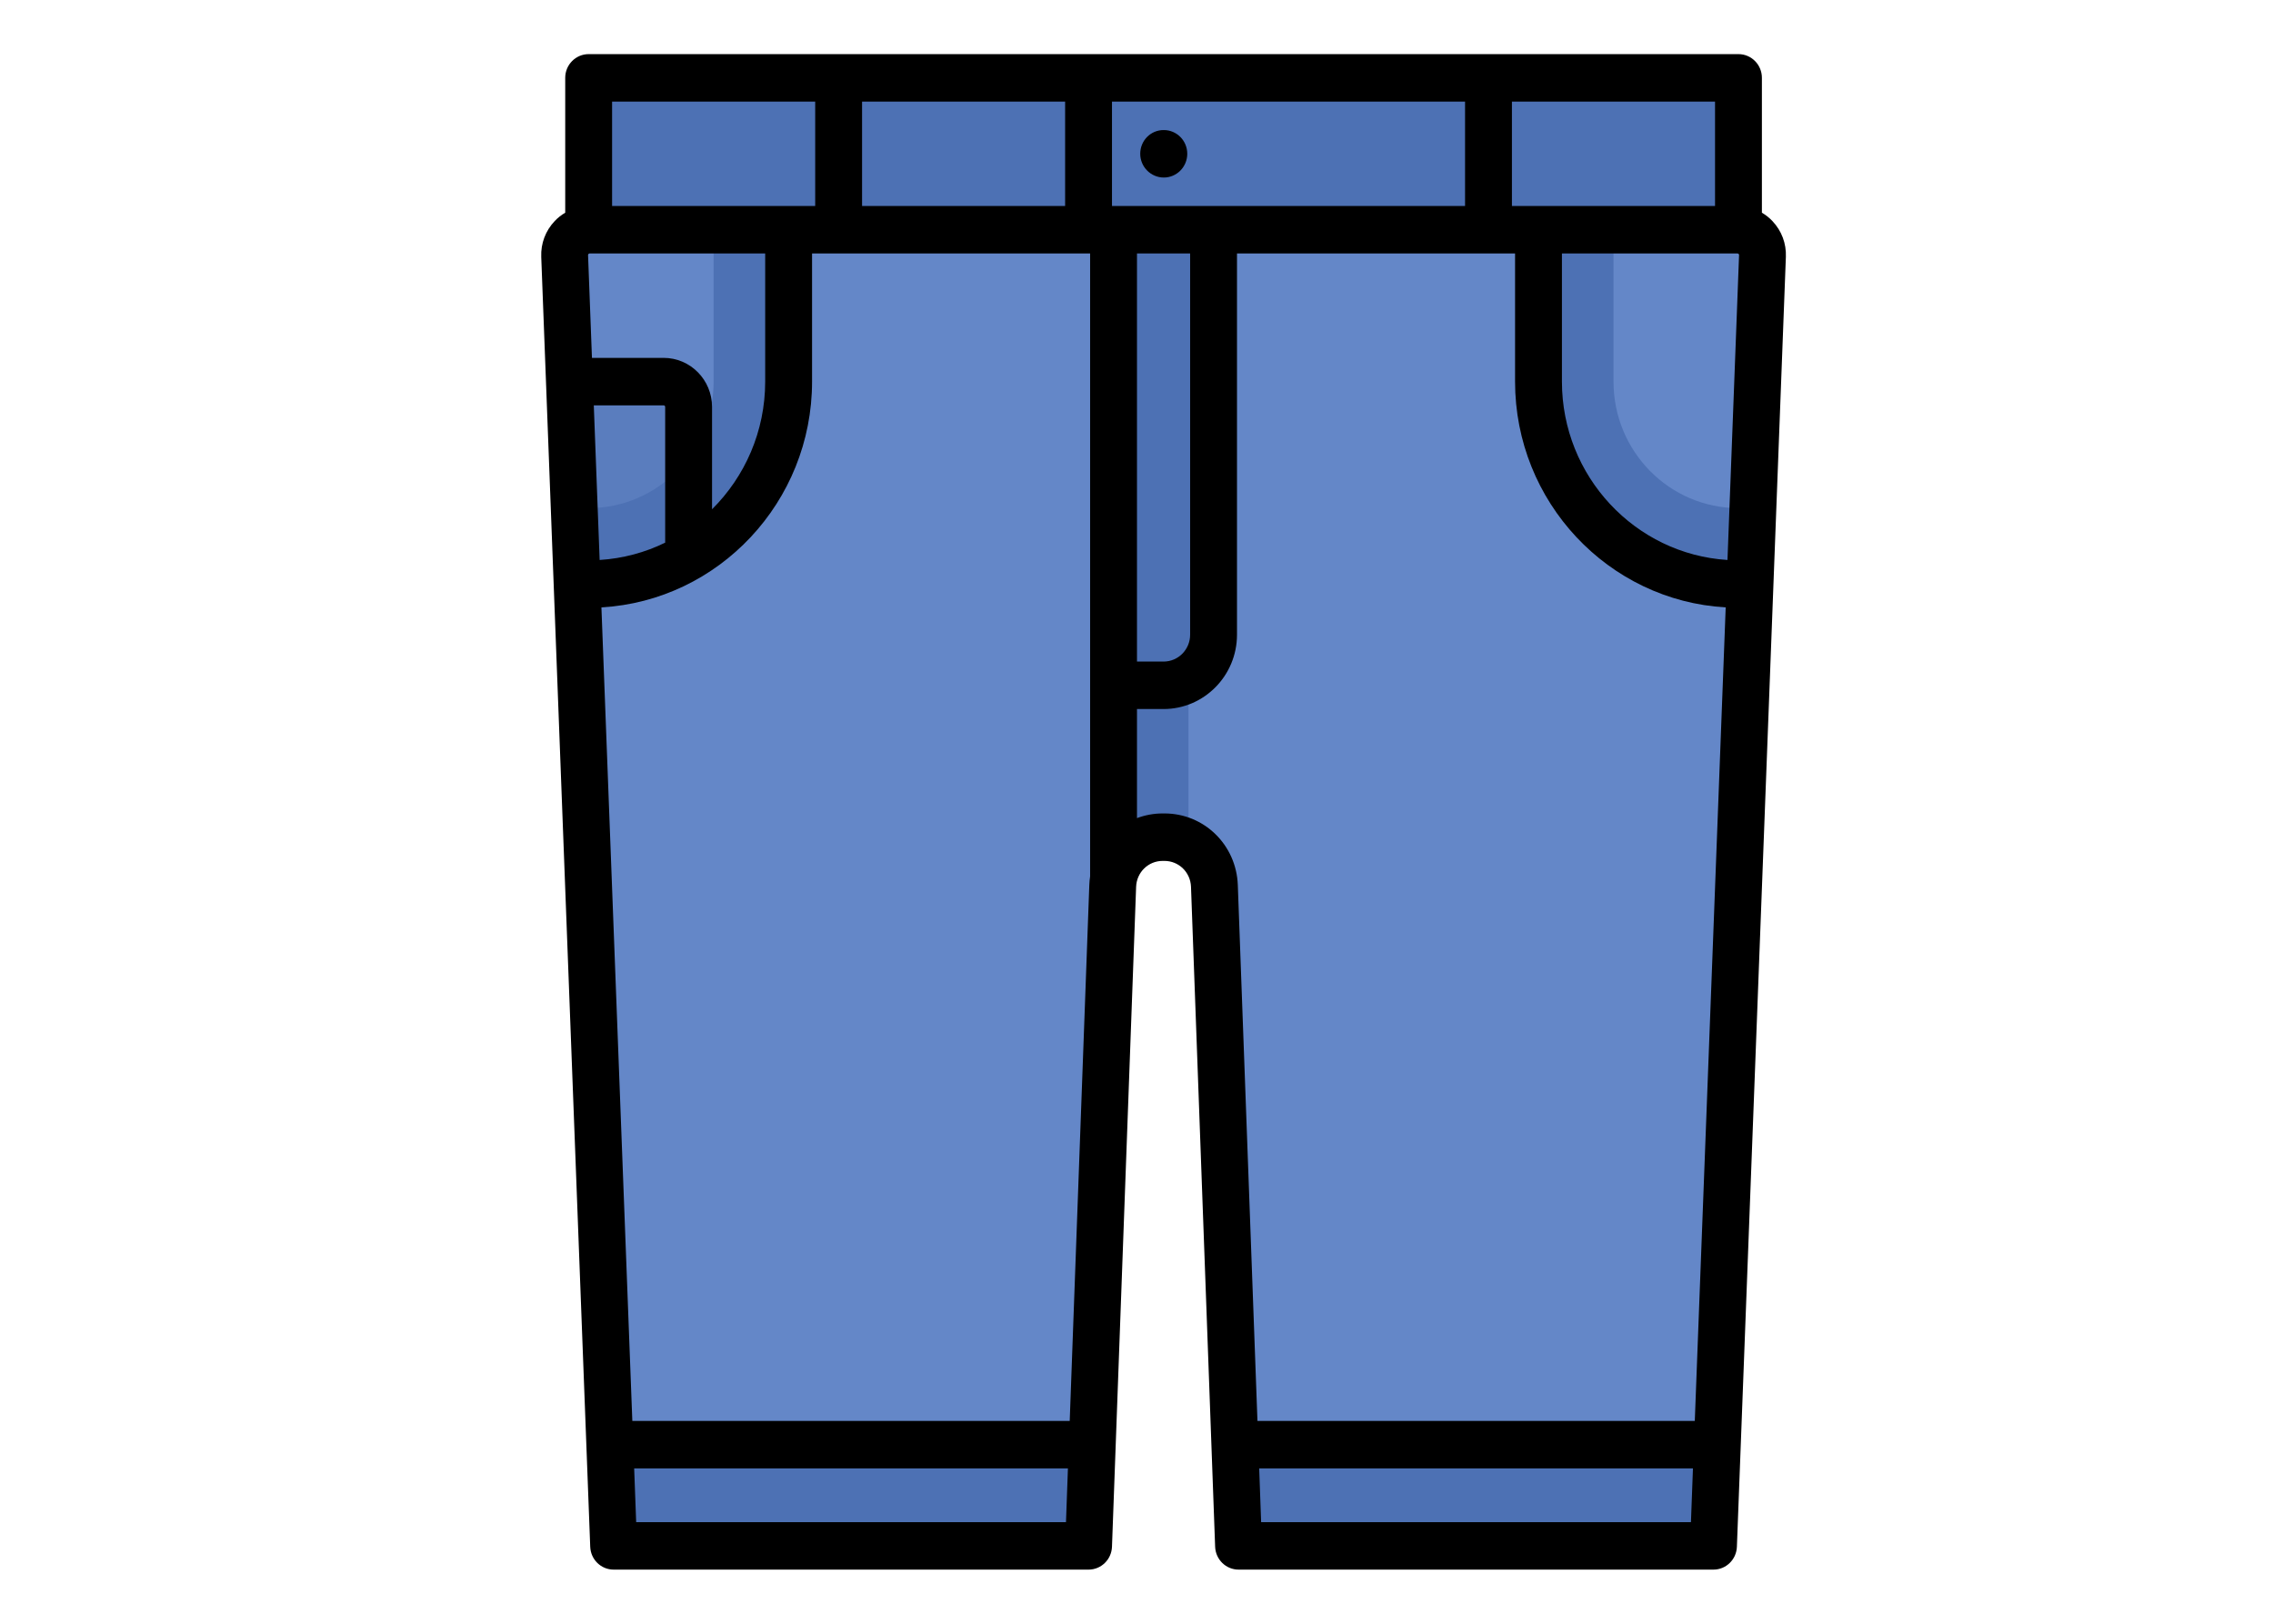
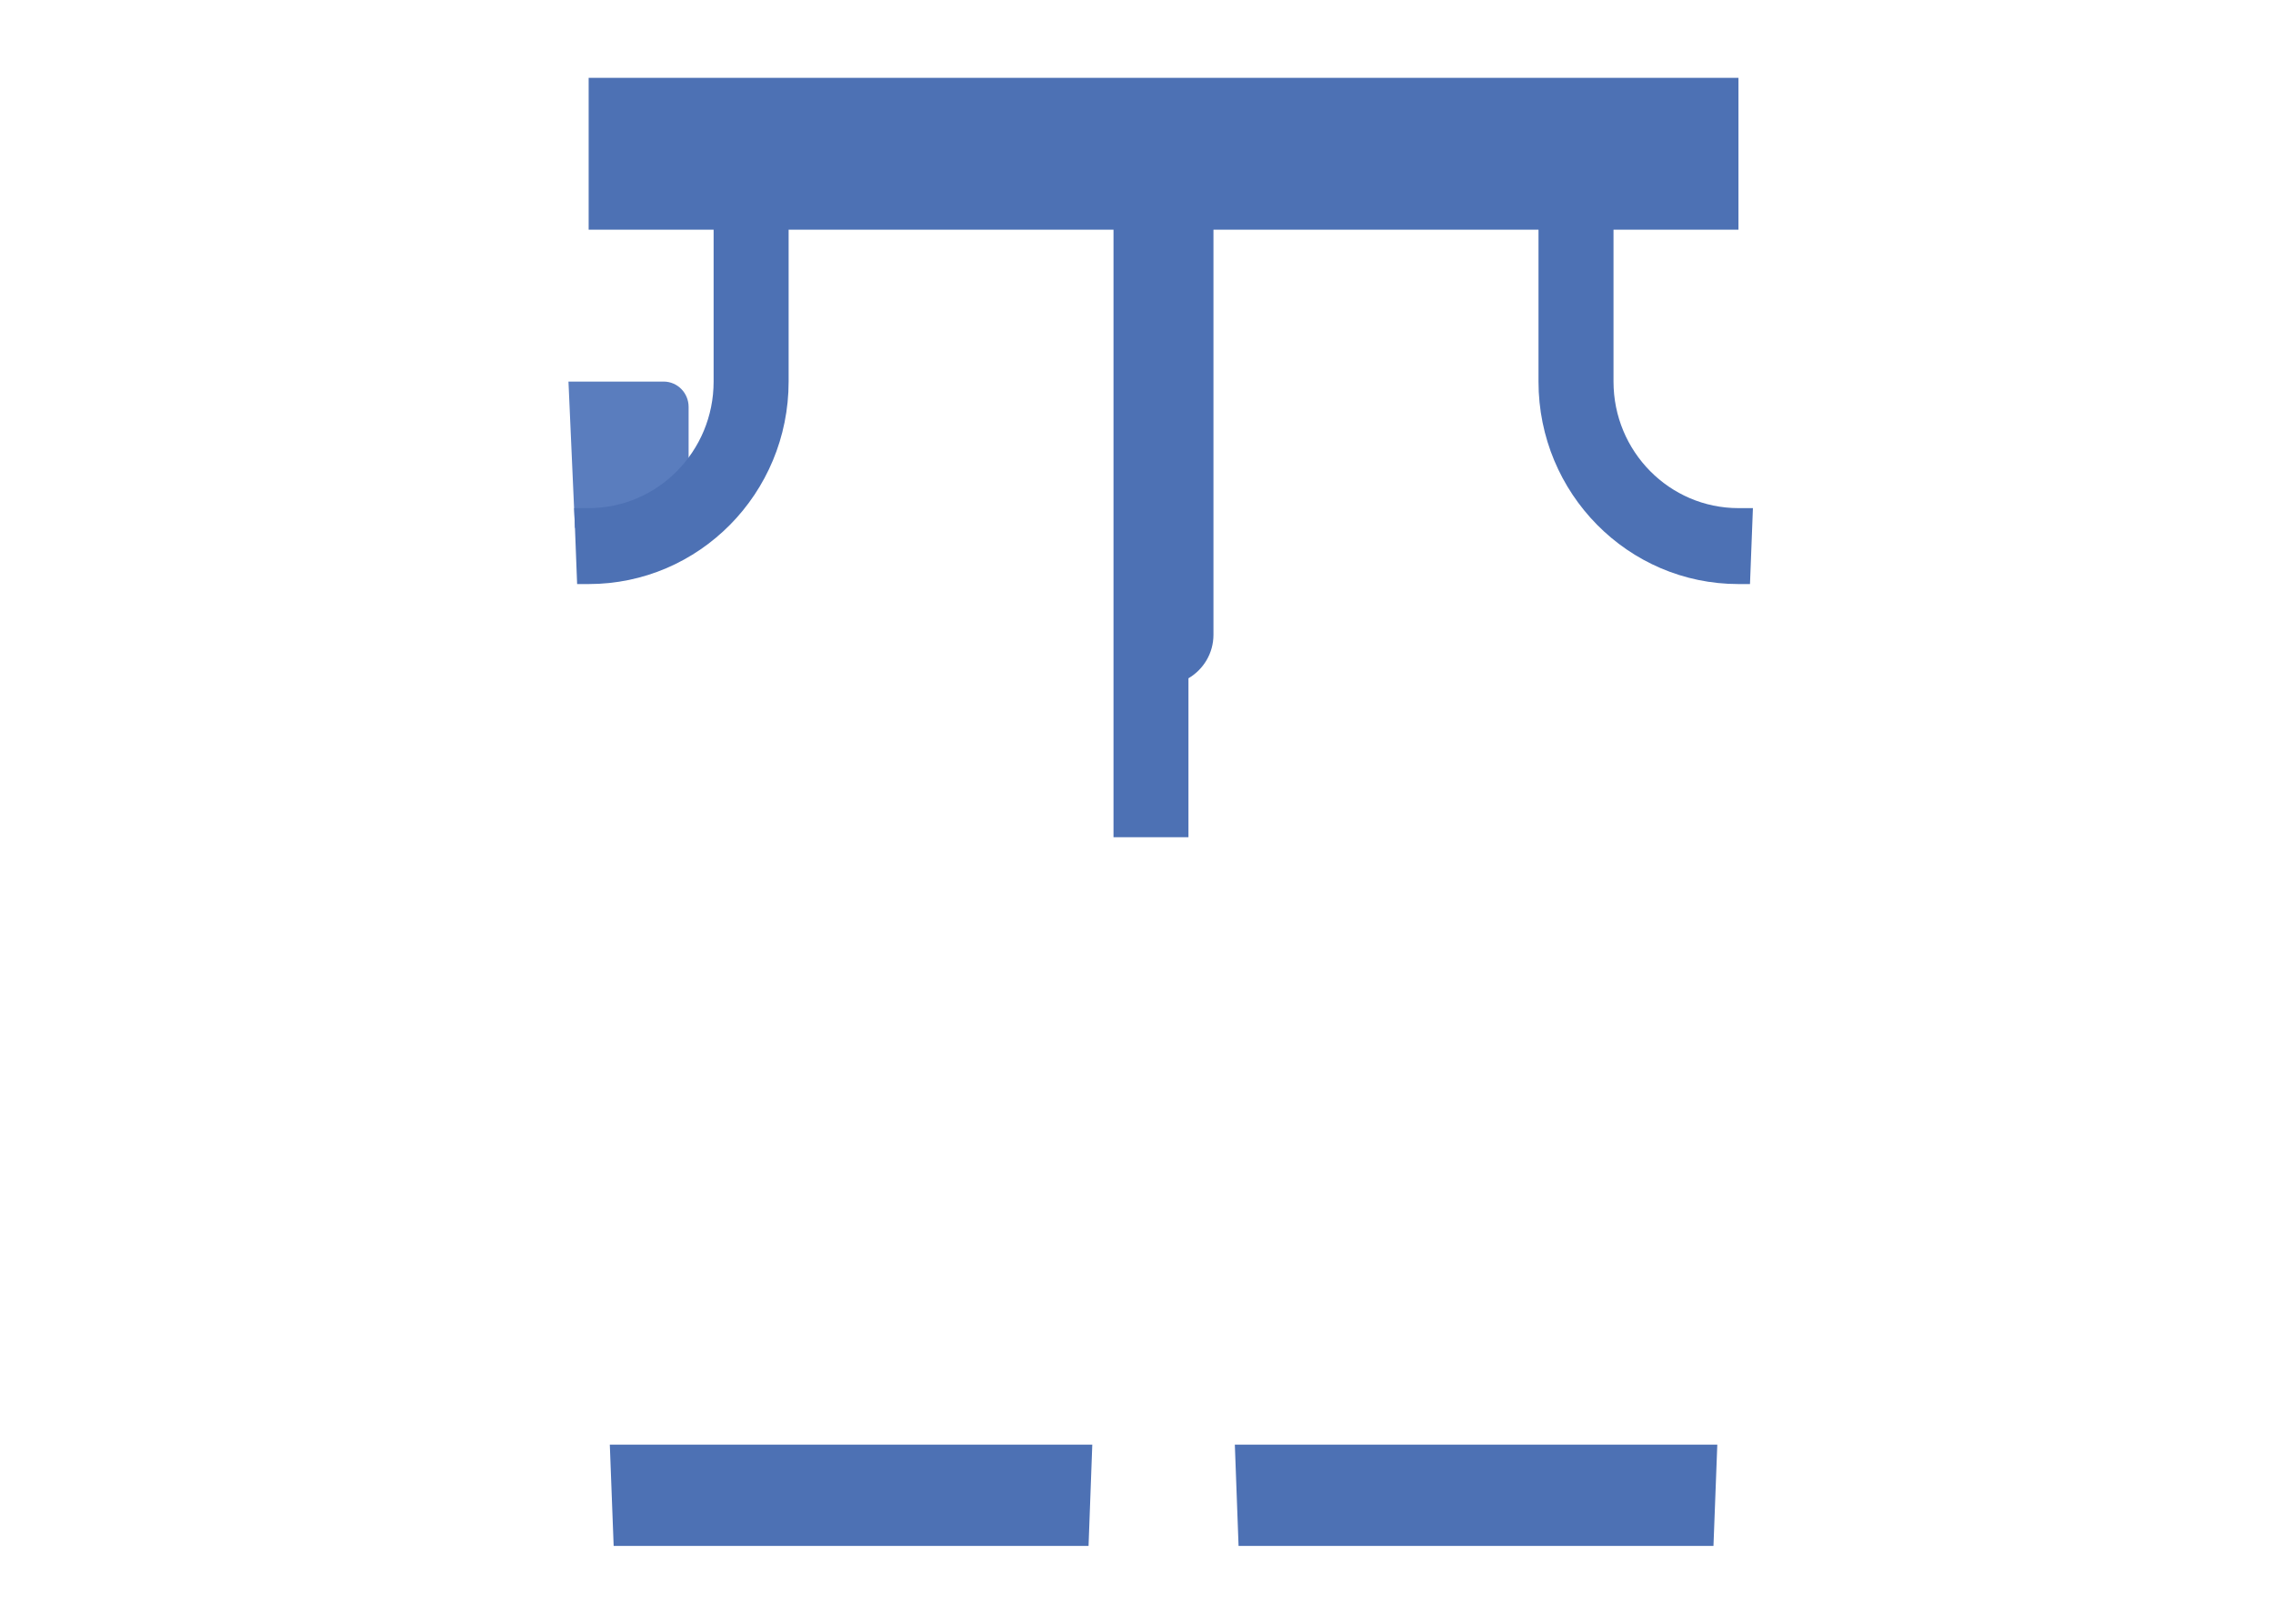
<svg xmlns="http://www.w3.org/2000/svg" id="Untitled-Page%201" viewBox="0 0 42 30" style="background-color:#ffffff" version="1.1" xml:space="preserve" x="0px" y="0px" width="42px" height="30px">
  <g id="Layer%201">
    <g id="boy1">
-       <path d="M 32.105 4.244 L 10.895 4.244 C 10.633 4.244 10.423 4.465 10.433 4.73 L 11.339 28.562 L 20.114 28.562 L 20.56 16.368 C 20.579 15.866 20.987 15.468 21.484 15.468 L 21.517 15.468 C 22.013 15.468 22.421 15.866 22.44 16.368 L 22.886 28.562 L 31.661 28.562 L 32.567 4.73 C 32.577 4.465 32.367 4.244 32.105 4.244 L 32.105 4.244 Z" fill="#6487c8" />
      <path d="M 10.624 9.754 L 12.724 9.754 L 12.724 7.518 C 12.724 7.26 12.518 7.05 12.262 7.05 L 10.504 7.05 L 10.624 9.754 L 10.624 9.754 Z" fill="#5a7dbe" />
      <g>
        <path d="M 11.339 28.562 L 20.114 28.562 L 20.183 26.691 L 11.268 26.691 L 11.339 28.562 Z" fill="#4d71b4" />
        <path d="M 22.817 26.691 L 22.886 28.562 L 31.661 28.562 L 31.732 26.691 L 22.817 26.691 Z" fill="#4d71b4" />
        <path d="M 32.123 9.388 C 30.848 9.388 29.814 8.341 29.814 7.05 L 29.814 4.244 L 32.123 4.244 L 32.123 1.438 L 10.877 1.438 L 10.877 4.244 L 13.186 4.244 L 13.186 7.05 C 13.186 8.341 12.152 9.388 10.877 9.388 L 10.61 9.388 L 10.664 10.791 L 10.877 10.791 C 12.918 10.791 14.572 9.116 14.572 7.05 L 14.572 4.244 L 20.575 4.244 L 20.575 15.468 L 21.96 15.468 L 21.96 12.532 C 22.235 12.37 22.422 12.072 22.422 11.727 L 22.422 4.244 L 28.428 4.244 L 28.428 7.05 C 28.428 9.116 30.082 10.791 32.123 10.791 L 32.336 10.791 L 32.39 9.388 L 32.123 9.388 L 32.123 9.388 Z" fill="#4d71b4" />
      </g>
-       <path d="M 23.303 28.123 L 23.267 27.13 L 31.282 27.13 L 31.245 28.123 L 23.303 28.123 L 23.303 28.123 ZM 21.517 15.029 L 21.484 15.029 C 21.317 15.029 21.157 15.06 21.009 15.115 L 21.009 13.1 L 21.5 13.1 C 22.248 13.1 22.857 12.484 22.857 11.726 L 22.857 4.683 L 27.995 4.683 L 27.995 7.05 C 27.995 9.274 29.72 11.098 31.887 11.222 L 31.316 26.253 L 23.235 26.253 L 22.872 16.352 C 22.845 15.61 22.25 15.029 21.517 15.029 L 21.517 15.029 ZM 11.755 28.123 L 11.718 27.13 L 19.733 27.13 L 19.697 28.123 L 11.755 28.123 L 11.755 28.123 ZM 15.063 1.877 L 15.063 3.806 L 11.31 3.806 L 11.31 1.877 L 15.063 1.877 L 15.063 1.877 ZM 21.009 4.683 L 21.991 4.683 L 21.991 11.726 C 21.991 12.001 21.771 12.223 21.5 12.223 L 21.009 12.223 L 21.009 4.683 L 21.009 4.683 ZM 15.929 3.806 L 15.929 1.877 L 19.681 1.877 L 19.681 3.806 L 15.929 3.806 L 15.929 3.806 ZM 11.113 11.222 C 13.28 11.098 15.005 9.274 15.005 7.05 L 15.005 4.683 L 20.143 4.683 L 20.143 16.191 C 20.135 16.243 20.13 16.297 20.128 16.352 L 19.766 26.253 L 11.684 26.253 L 11.113 11.222 L 11.113 11.222 ZM 12.262 6.612 L 10.938 6.612 L 10.866 4.713 C 10.866 4.71 10.866 4.701 10.874 4.692 C 10.883 4.683 10.892 4.683 10.895 4.683 L 14.139 4.683 L 14.139 7.05 C 14.139 7.973 13.762 8.809 13.157 9.409 L 13.157 7.518 C 13.157 7.018 12.756 6.612 12.262 6.612 L 12.262 6.612 ZM 10.972 7.489 L 12.262 7.489 C 12.278 7.489 12.291 7.502 12.291 7.518 L 12.291 10.026 C 11.921 10.207 11.512 10.319 11.08 10.346 L 10.972 7.489 L 10.972 7.489 ZM 20.547 3.806 L 20.547 1.877 L 27.071 1.877 L 27.071 3.806 L 20.547 3.806 L 20.547 3.806 ZM 31.69 3.806 L 27.937 3.806 L 27.937 1.877 L 31.69 1.877 L 31.69 3.806 L 31.69 3.806 ZM 28.861 4.683 L 32.105 4.683 C 32.108 4.683 32.117 4.683 32.126 4.692 C 32.135 4.701 32.134 4.71 32.134 4.713 L 31.92 10.346 C 30.216 10.239 28.861 8.802 28.861 7.05 L 28.861 4.683 L 28.861 4.683 ZM 32.75 4.084 C 32.692 4.022 32.626 3.971 32.556 3.93 L 32.556 1.438 C 32.556 1.196 32.362 1 32.123 1 L 10.877 1 C 10.638 1 10.444 1.196 10.444 1.438 L 10.444 3.93 C 10.374 3.971 10.308 4.022 10.25 4.084 C 10.08 4.263 9.991 4.498 10.001 4.747 L 10.001 4.747 L 10.906 28.578 C 10.915 28.814 11.106 29 11.339 29 L 20.114 29 C 20.347 29 20.538 28.814 20.547 28.578 L 20.993 16.384 C 21.003 16.116 21.218 15.906 21.483 15.906 L 21.516 15.906 C 21.782 15.906 21.997 16.116 22.007 16.384 L 22.453 28.578 C 22.462 28.813 22.653 29 22.886 29 L 31.661 29 C 31.894 29 32.085 28.814 32.094 28.578 L 32.999 4.747 C 33.009 4.498 32.92 4.263 32.75 4.084 L 32.75 4.084 Z" fill="#000000" />
-       <path d="M 21.505 2.403 L 21.5 2.403 C 21.261 2.403 21.069 2.599 21.069 2.841 C 21.069 3.083 21.265 3.28 21.505 3.28 C 21.744 3.28 21.938 3.083 21.938 2.841 C 21.938 2.599 21.744 2.403 21.505 2.403 L 21.505 2.403 Z" fill="#000000" />
    </g>
  </g>
</svg>